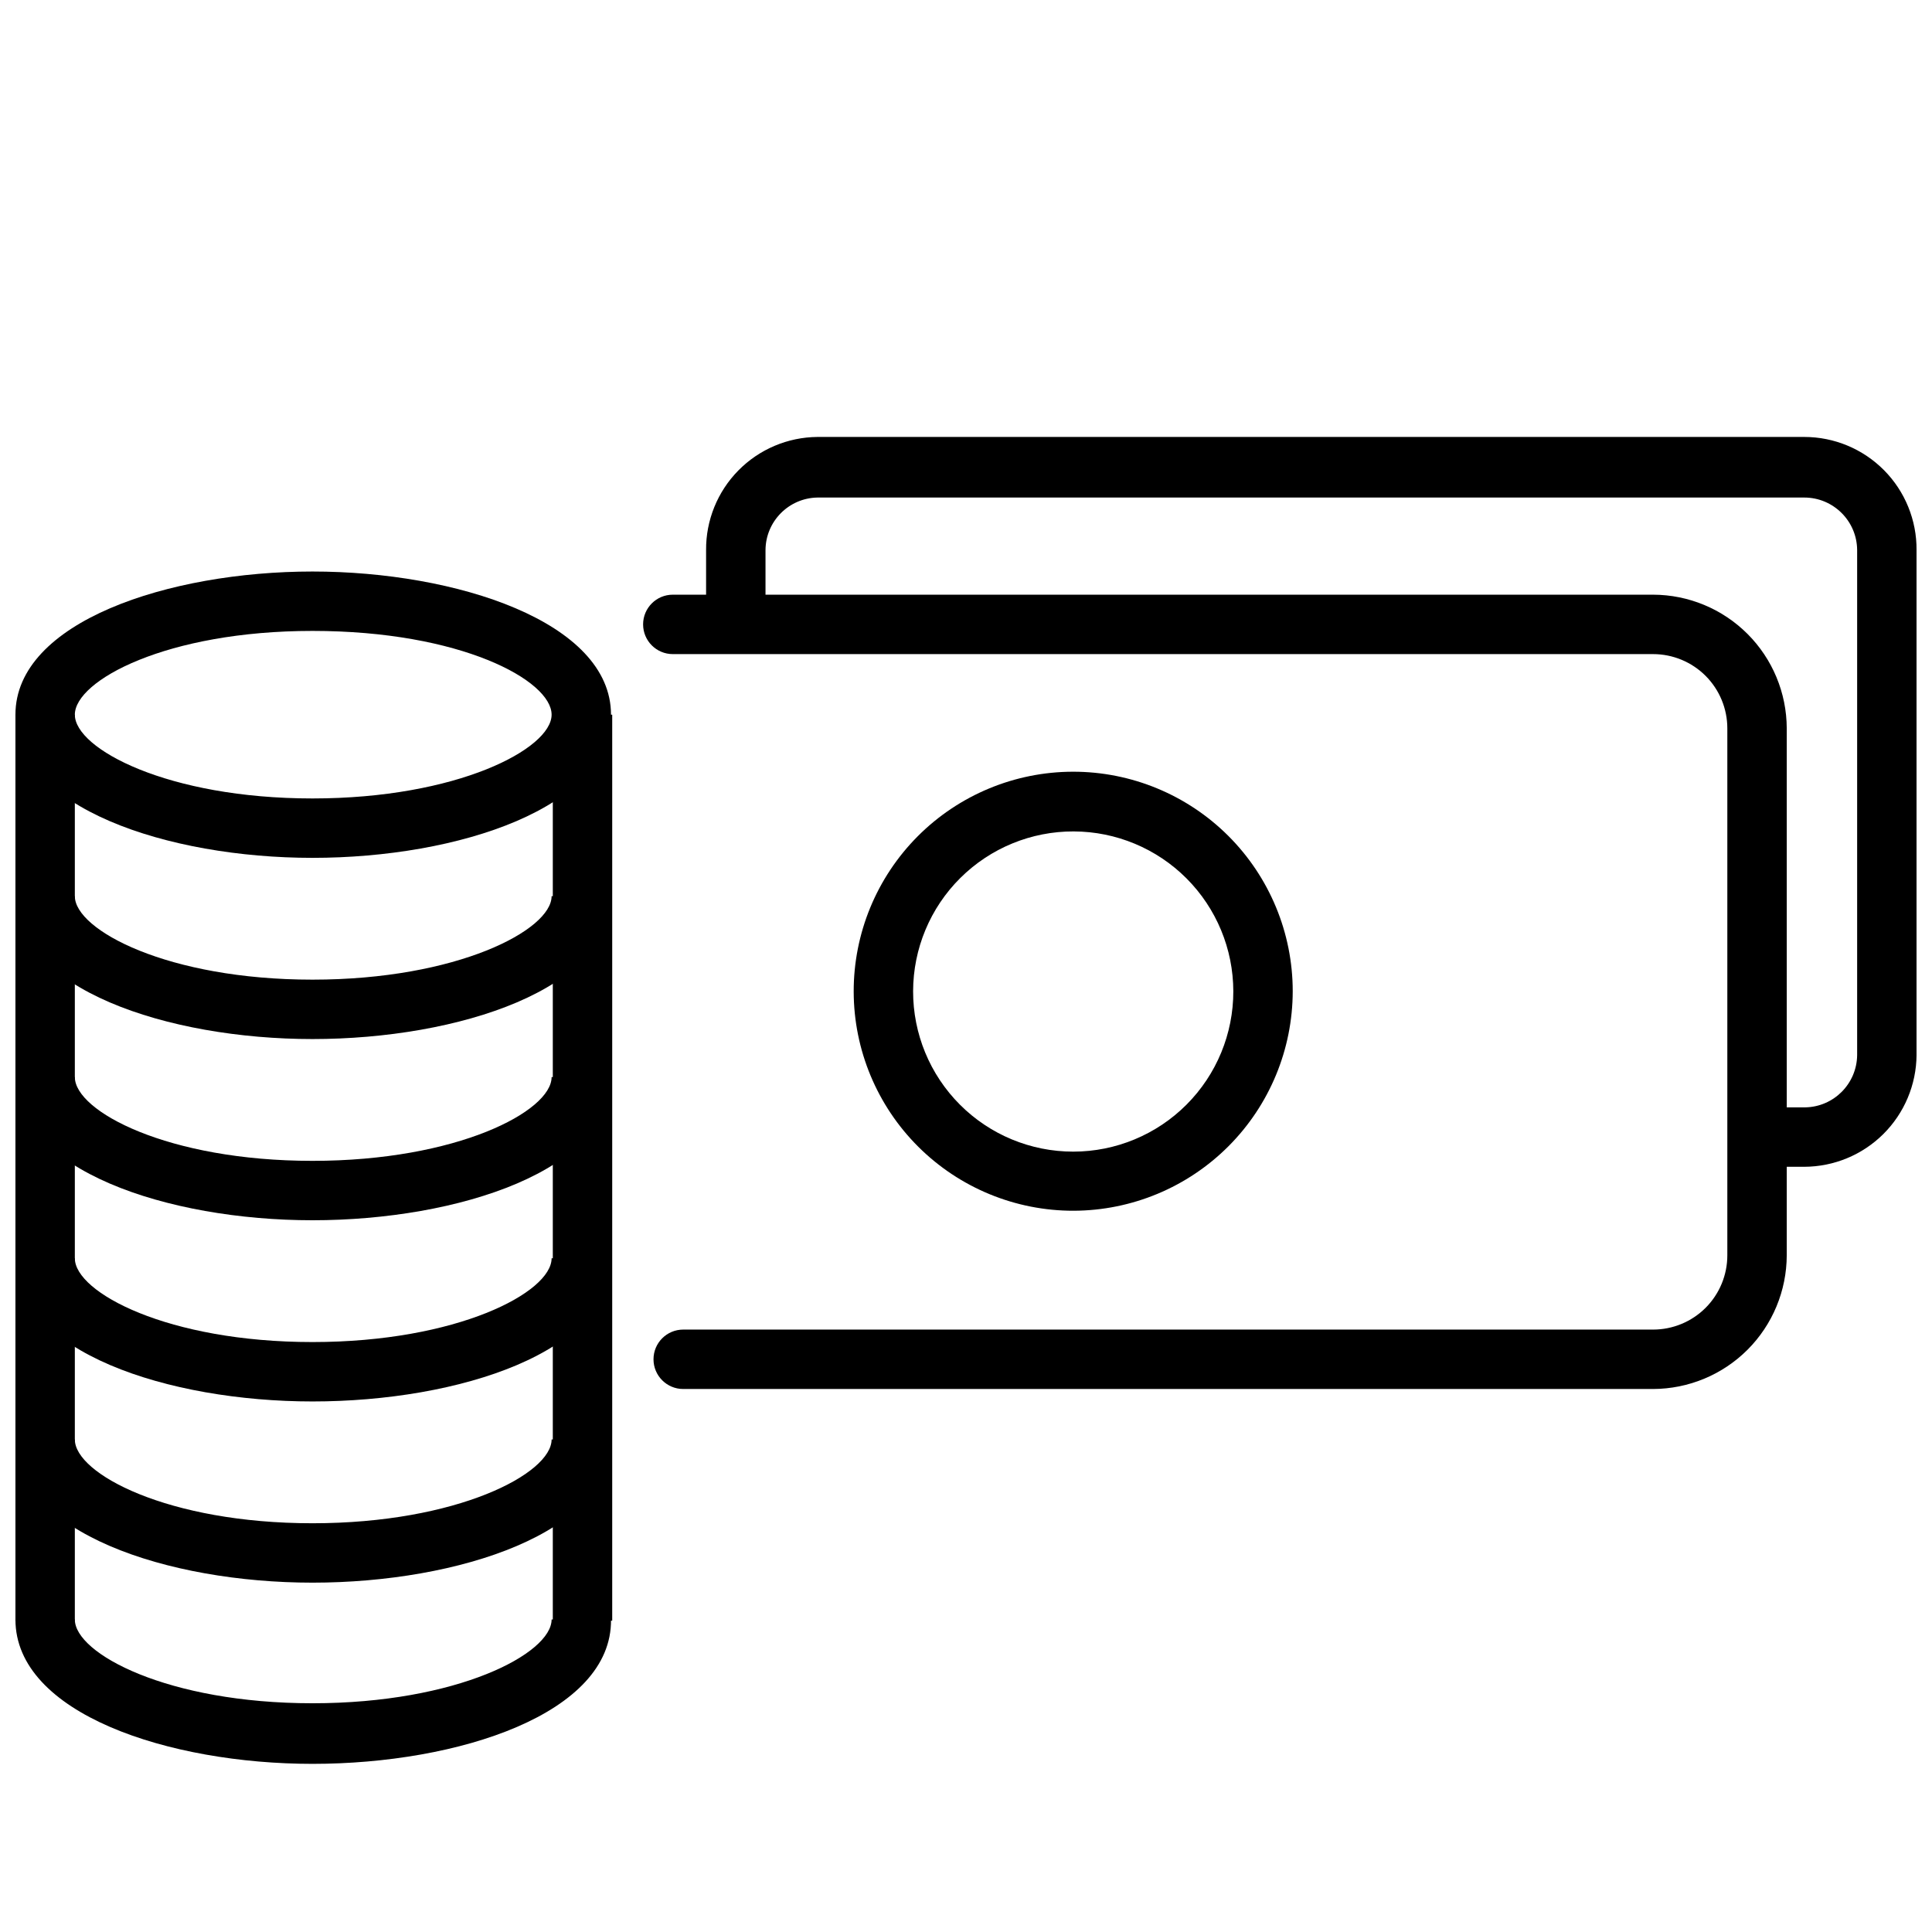
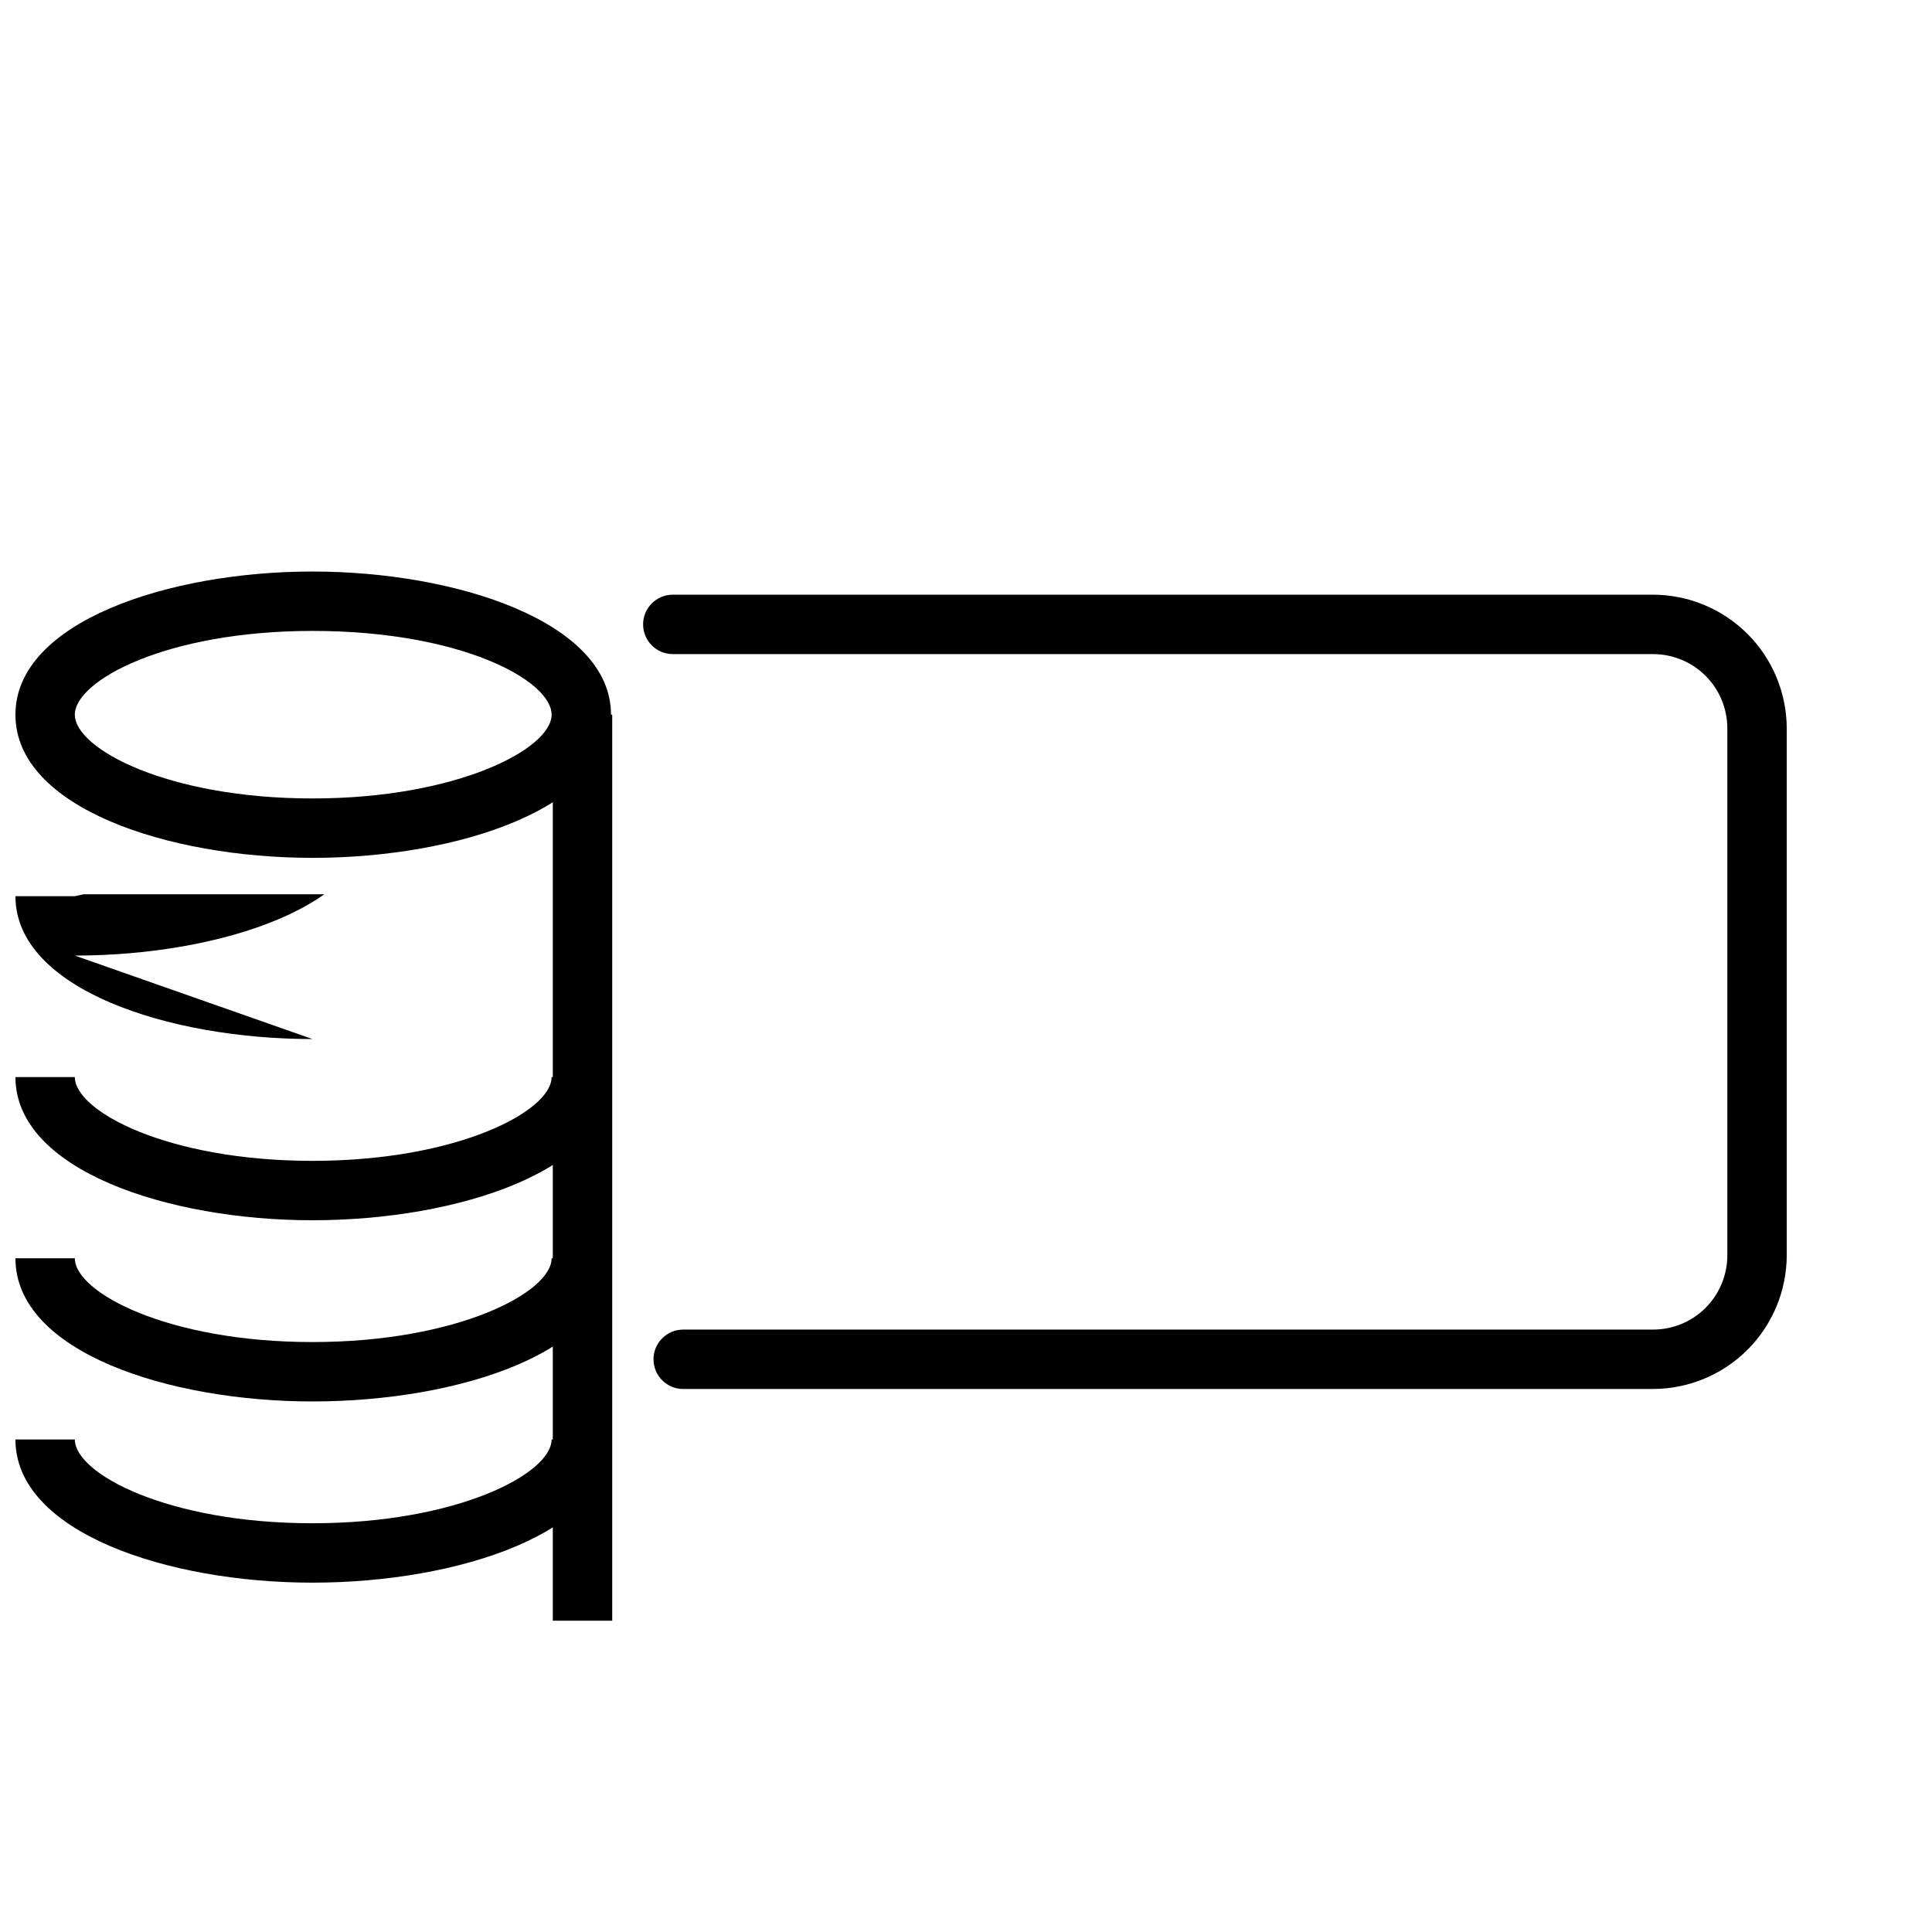
<svg xmlns="http://www.w3.org/2000/svg" width="800px" height="800px" version="1.1" viewBox="144 144 512 512">
  <defs>
    <clipPath id="h">
-       <path d="m331 259h320.9v195h-320.9z" />
-     </clipPath>
+       </clipPath>
    <clipPath id="g">
      <path d="m148.09 333h15.906v241h-15.906z" />
    </clipPath>
    <clipPath id="f">
      <path d="m148.09 295h157.91v77h-157.91z" />
    </clipPath>
    <clipPath id="e">
      <path d="m148.09 573h157.91v39h-157.91z" />
    </clipPath>
    <clipPath id="d">
      <path d="m148.09 525h157.91v39h-157.91z" />
    </clipPath>
    <clipPath id="c">
      <path d="m148.09 477h157.91v39h-157.91z" />
    </clipPath>
    <clipPath id="b">
      <path d="m148.09 429h157.91v39h-157.91z" />
    </clipPath>
    <clipPath id="a">
      <path d="m148.09 381h157.91v39h-157.91z" />
    </clipPath>
  </defs>
  <path d="m582.08 512.1h-257.02c-4.348 0-7.875-3.527-7.875-7.875s3.527-7.871 7.875-7.871h257.02c5.219 0 10.227-2.074 13.918-5.762 3.688-3.691 5.762-8.699 5.762-13.918v-139.65c0-5.219-2.074-10.227-5.762-13.918-3.691-3.691-8.699-5.762-13.918-5.762h-259.78c-4.348 0-7.871-3.527-7.871-7.875s3.523-7.871 7.871-7.871h259.78c9.391 0.02 18.387 3.762 25.027 10.398 6.637 6.641 10.375 15.637 10.398 25.027v139.65c-0.023 9.391-3.762 18.387-10.398 25.027-6.641 6.637-15.637 10.375-25.027 10.398z" />
  <g clip-path="url(#h)">
    <path d="m622.15 453.21h-9.605c-4.348 0-7.871-3.527-7.871-7.875s3.523-7.871 7.871-7.871h9.84c7.586-0.125 13.691-6.269 13.777-13.855v-133.82c-0.043-7.707-6.305-13.934-14.012-13.934h-261.51c-7.613 0.129-13.734 6.316-13.773 13.934v16.453c0 4.348-3.523 7.871-7.871 7.871-4.348 0-7.875-3.523-7.875-7.871v-16.453c-0.062-7.891 3.012-15.484 8.551-21.109 5.535-5.625 13.078-8.82 20.969-8.883h261.51c7.93 0 15.535 3.168 21.125 8.801 5.586 5.629 8.691 13.262 8.629 21.191v133.82c-0.062 7.859-3.223 15.375-8.793 20.918s-13.105 8.66-20.961 8.684z" />
  </g>
  <g clip-path="url(#g)">
-     <path d="m148.09 333.4h15.742v240.1h-15.742z" />
-   </g>
+     </g>
  <path d="m290.5 333.4h15.742v240.1h-15.742z" />
  <g clip-path="url(#f)">
    <path d="m226.81 371.34c-38.336 0-78.719-13.305-78.719-37.941 0-24.641 40.699-37.941 78.719-37.941 38.023 0 79.113 13.305 79.113 37.941 0.004 24.637-40.461 37.941-79.113 37.941zm0-60.141c-38.652 0-62.977 13.145-62.977 22.199 0 9.055 24.641 22.199 62.977 22.199s63.371-13.145 63.371-22.199c0-9.055-24.008-22.199-63.371-22.199z" />
  </g>
  <g clip-path="url(#e)">
-     <path d="m226.81 611.44c-38.02 0-78.719-13.305-78.719-38.258h15.742c0 9.055 24.641 22.199 62.977 22.199s63.371-13.145 63.371-22.199h15.742c0.316 24.953-40.461 38.258-79.113 38.258z" />
-   </g>
+     </g>
  <g clip-path="url(#d)">
    <path d="m226.81 563.42c-38.336 0-78.719-13.305-78.719-37.941h15.742c0 9.055 24.641 22.199 62.977 22.199s63.371-13.145 63.371-22.199h15.742c0.316 24.637-40.461 37.941-79.113 37.941z" />
  </g>
  <g clip-path="url(#c)">
    <path d="m226.81 515.4c-38.02 0-78.719-13.066-78.719-37.941h15.742c0 9.055 24.641 22.199 62.977 22.199s63.371-13.145 63.371-22.199h15.742c0.316 24.875-40.461 37.941-79.113 37.941z" />
  </g>
  <g clip-path="url(#b)">
    <path d="m226.81 467.38c-38.336 0-78.719-13.305-78.719-37.941h15.742c0 9.055 24.641 22.199 62.977 22.199s63.371-13.145 63.371-22.199h15.742c0.316 24.637-40.461 37.941-79.113 37.941z" />
  </g>
  <g clip-path="url(#a)">
-     <path d="m226.81 419.36c-38.336 0-78.719-13.305-78.719-37.863h15.742c0 8.973 24.641 22.121 62.977 22.121s63.371-13.145 63.371-22.121h15.742c0.316 24.559-40.461 37.863-79.113 37.863z" />
+     <path d="m226.81 419.36c-38.336 0-78.719-13.305-78.719-37.863h15.742s63.371-13.145 63.371-22.121h15.742c0.316 24.559-40.461 37.863-79.113 37.863z" />
  </g>
-   <path d="m428.57 464.86c-15.438 0.043-30.258-6.055-41.199-16.945s-17.105-25.684-17.133-41.121c-0.027-15.441 6.082-30.254 16.984-41.188 10.898-10.93 25.699-17.078 41.137-17.094s30.25 6.109 41.172 17.02c10.918 10.91 17.055 25.715 17.055 41.156-0.02 15.395-6.133 30.156-17.004 41.055-10.871 10.902-25.617 17.055-41.012 17.117zm0-100.53v0.004c-11.266-0.043-22.086 4.398-30.078 12.344-7.988 7.941-12.488 18.738-12.508 30.004-0.023 11.27 4.438 22.082 12.398 30.055 7.957 7.977 18.762 12.457 30.031 12.457 11.266 0 22.07-4.481 30.027-12.457 7.961-7.973 12.422-18.785 12.402-30.051-0.023-11.215-4.481-21.961-12.402-29.898-7.918-7.934-18.66-12.414-29.871-12.453z" />
</svg>